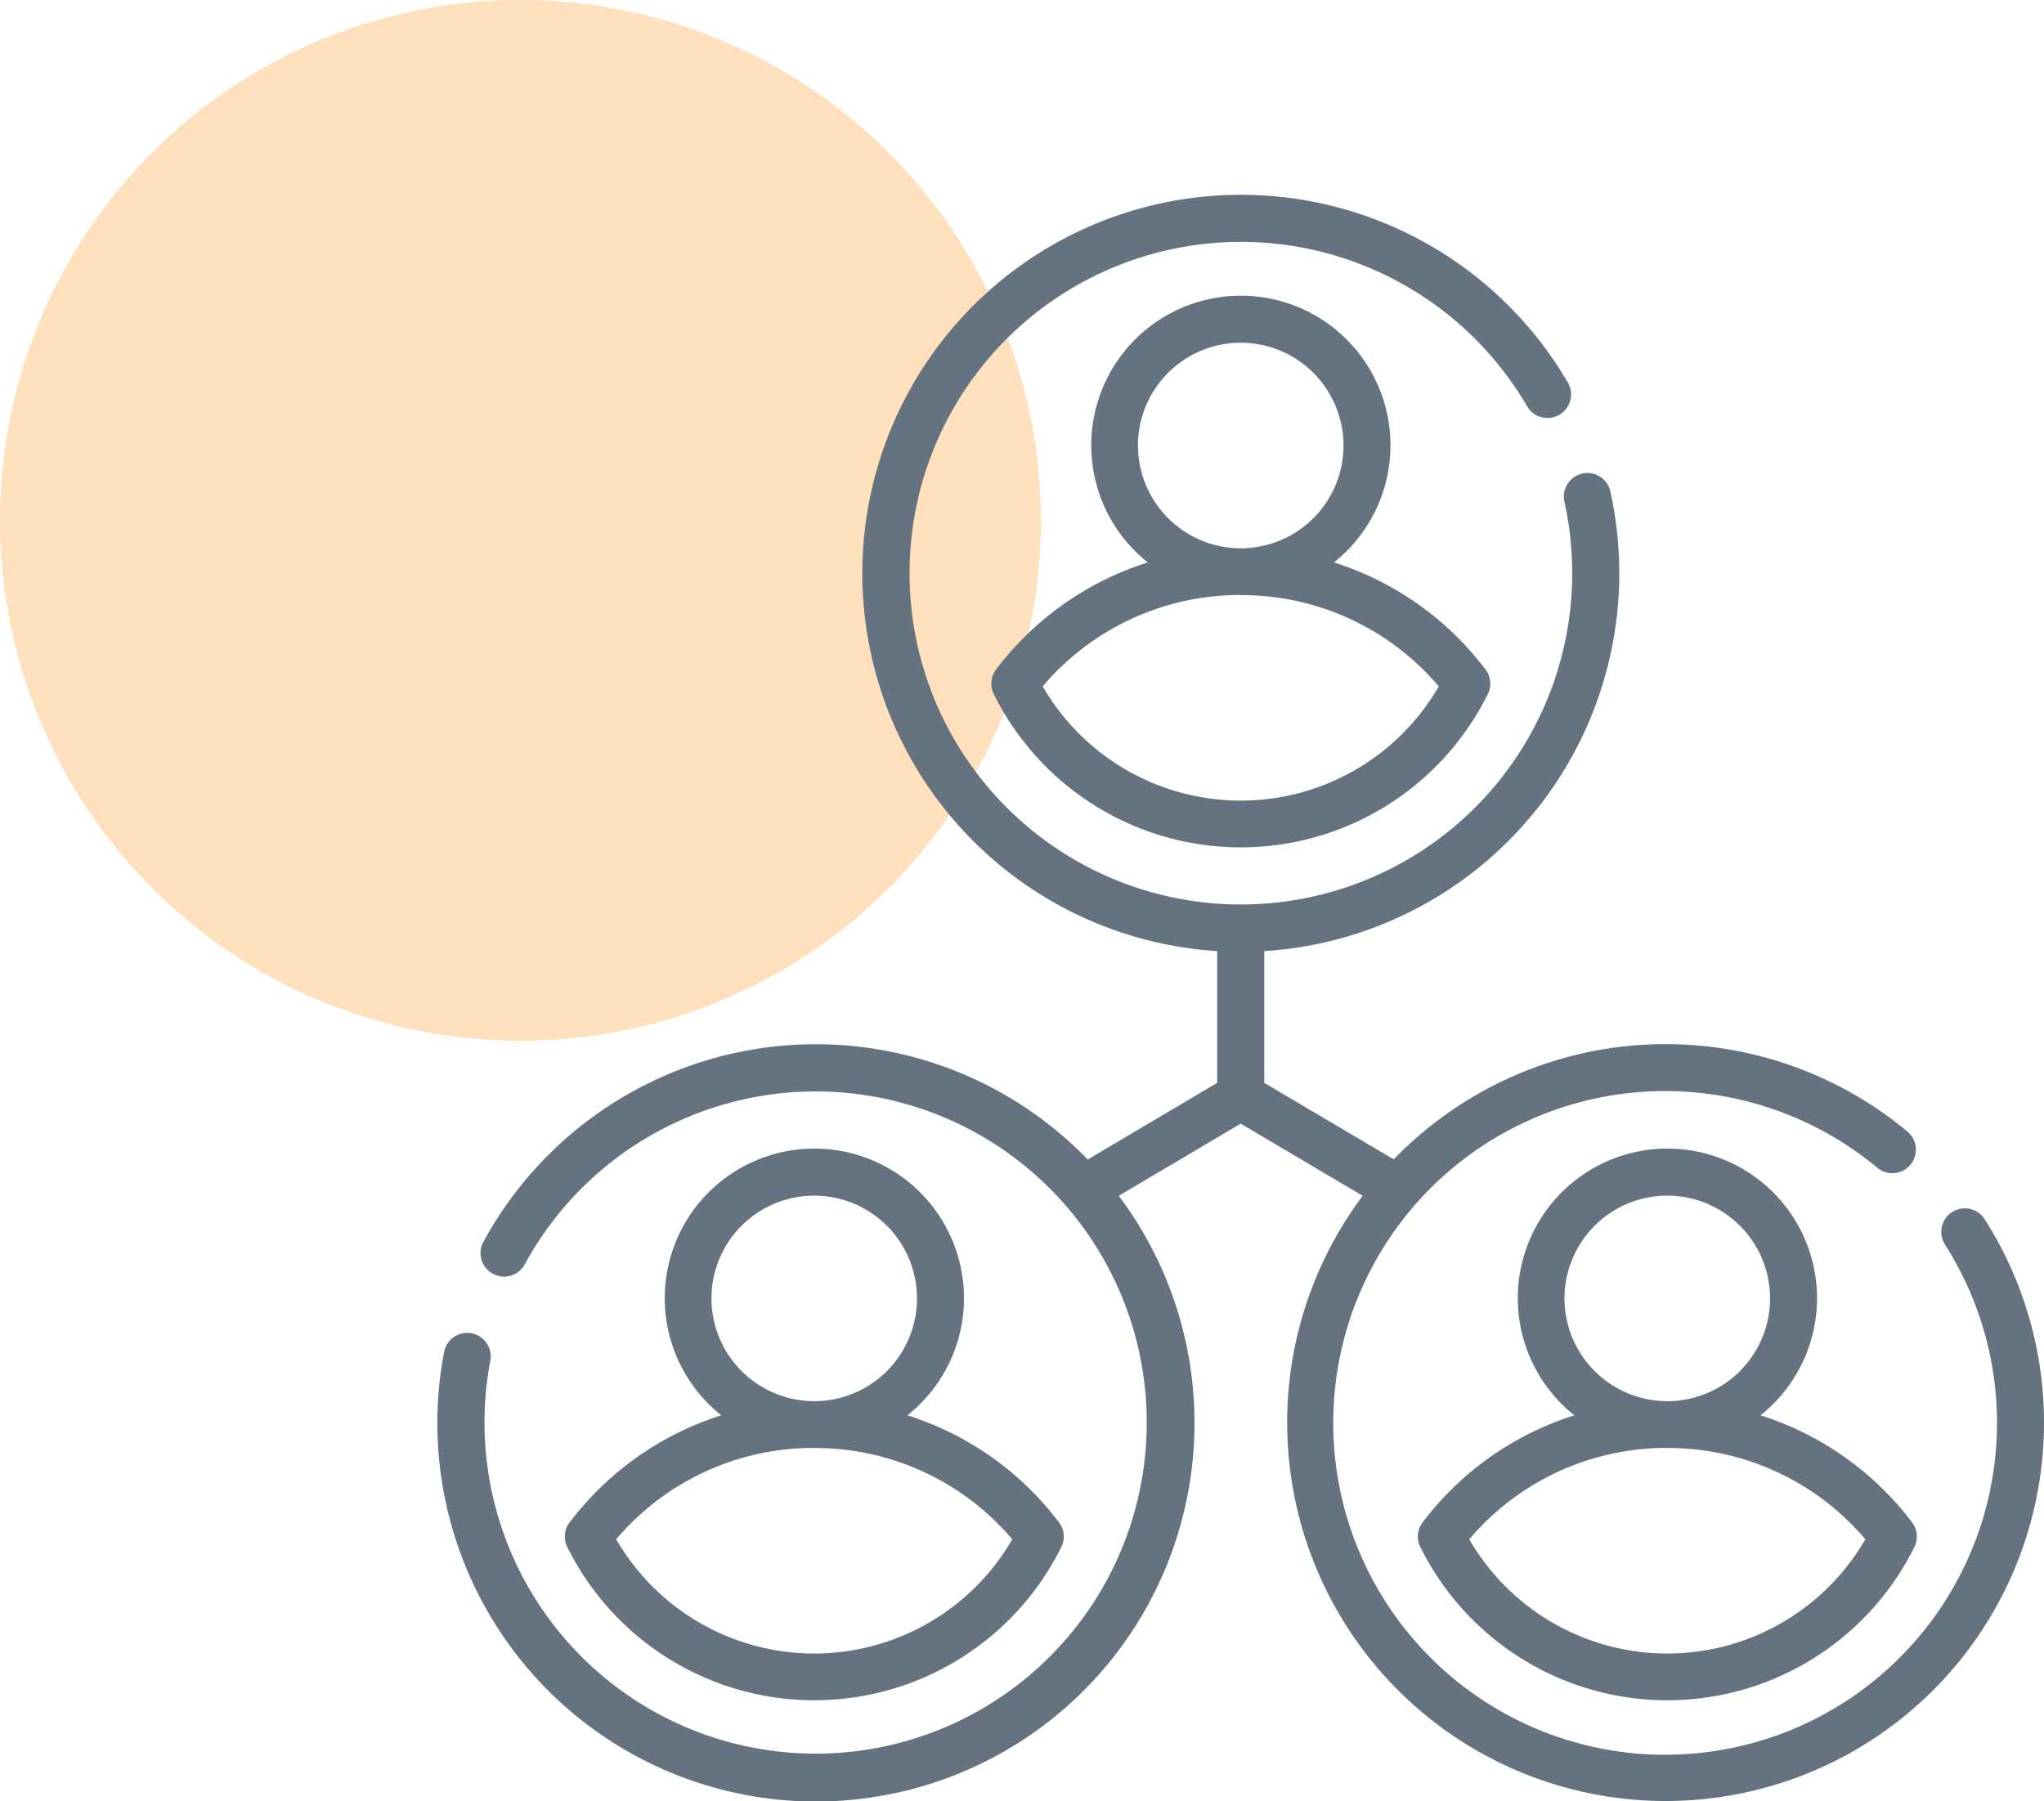
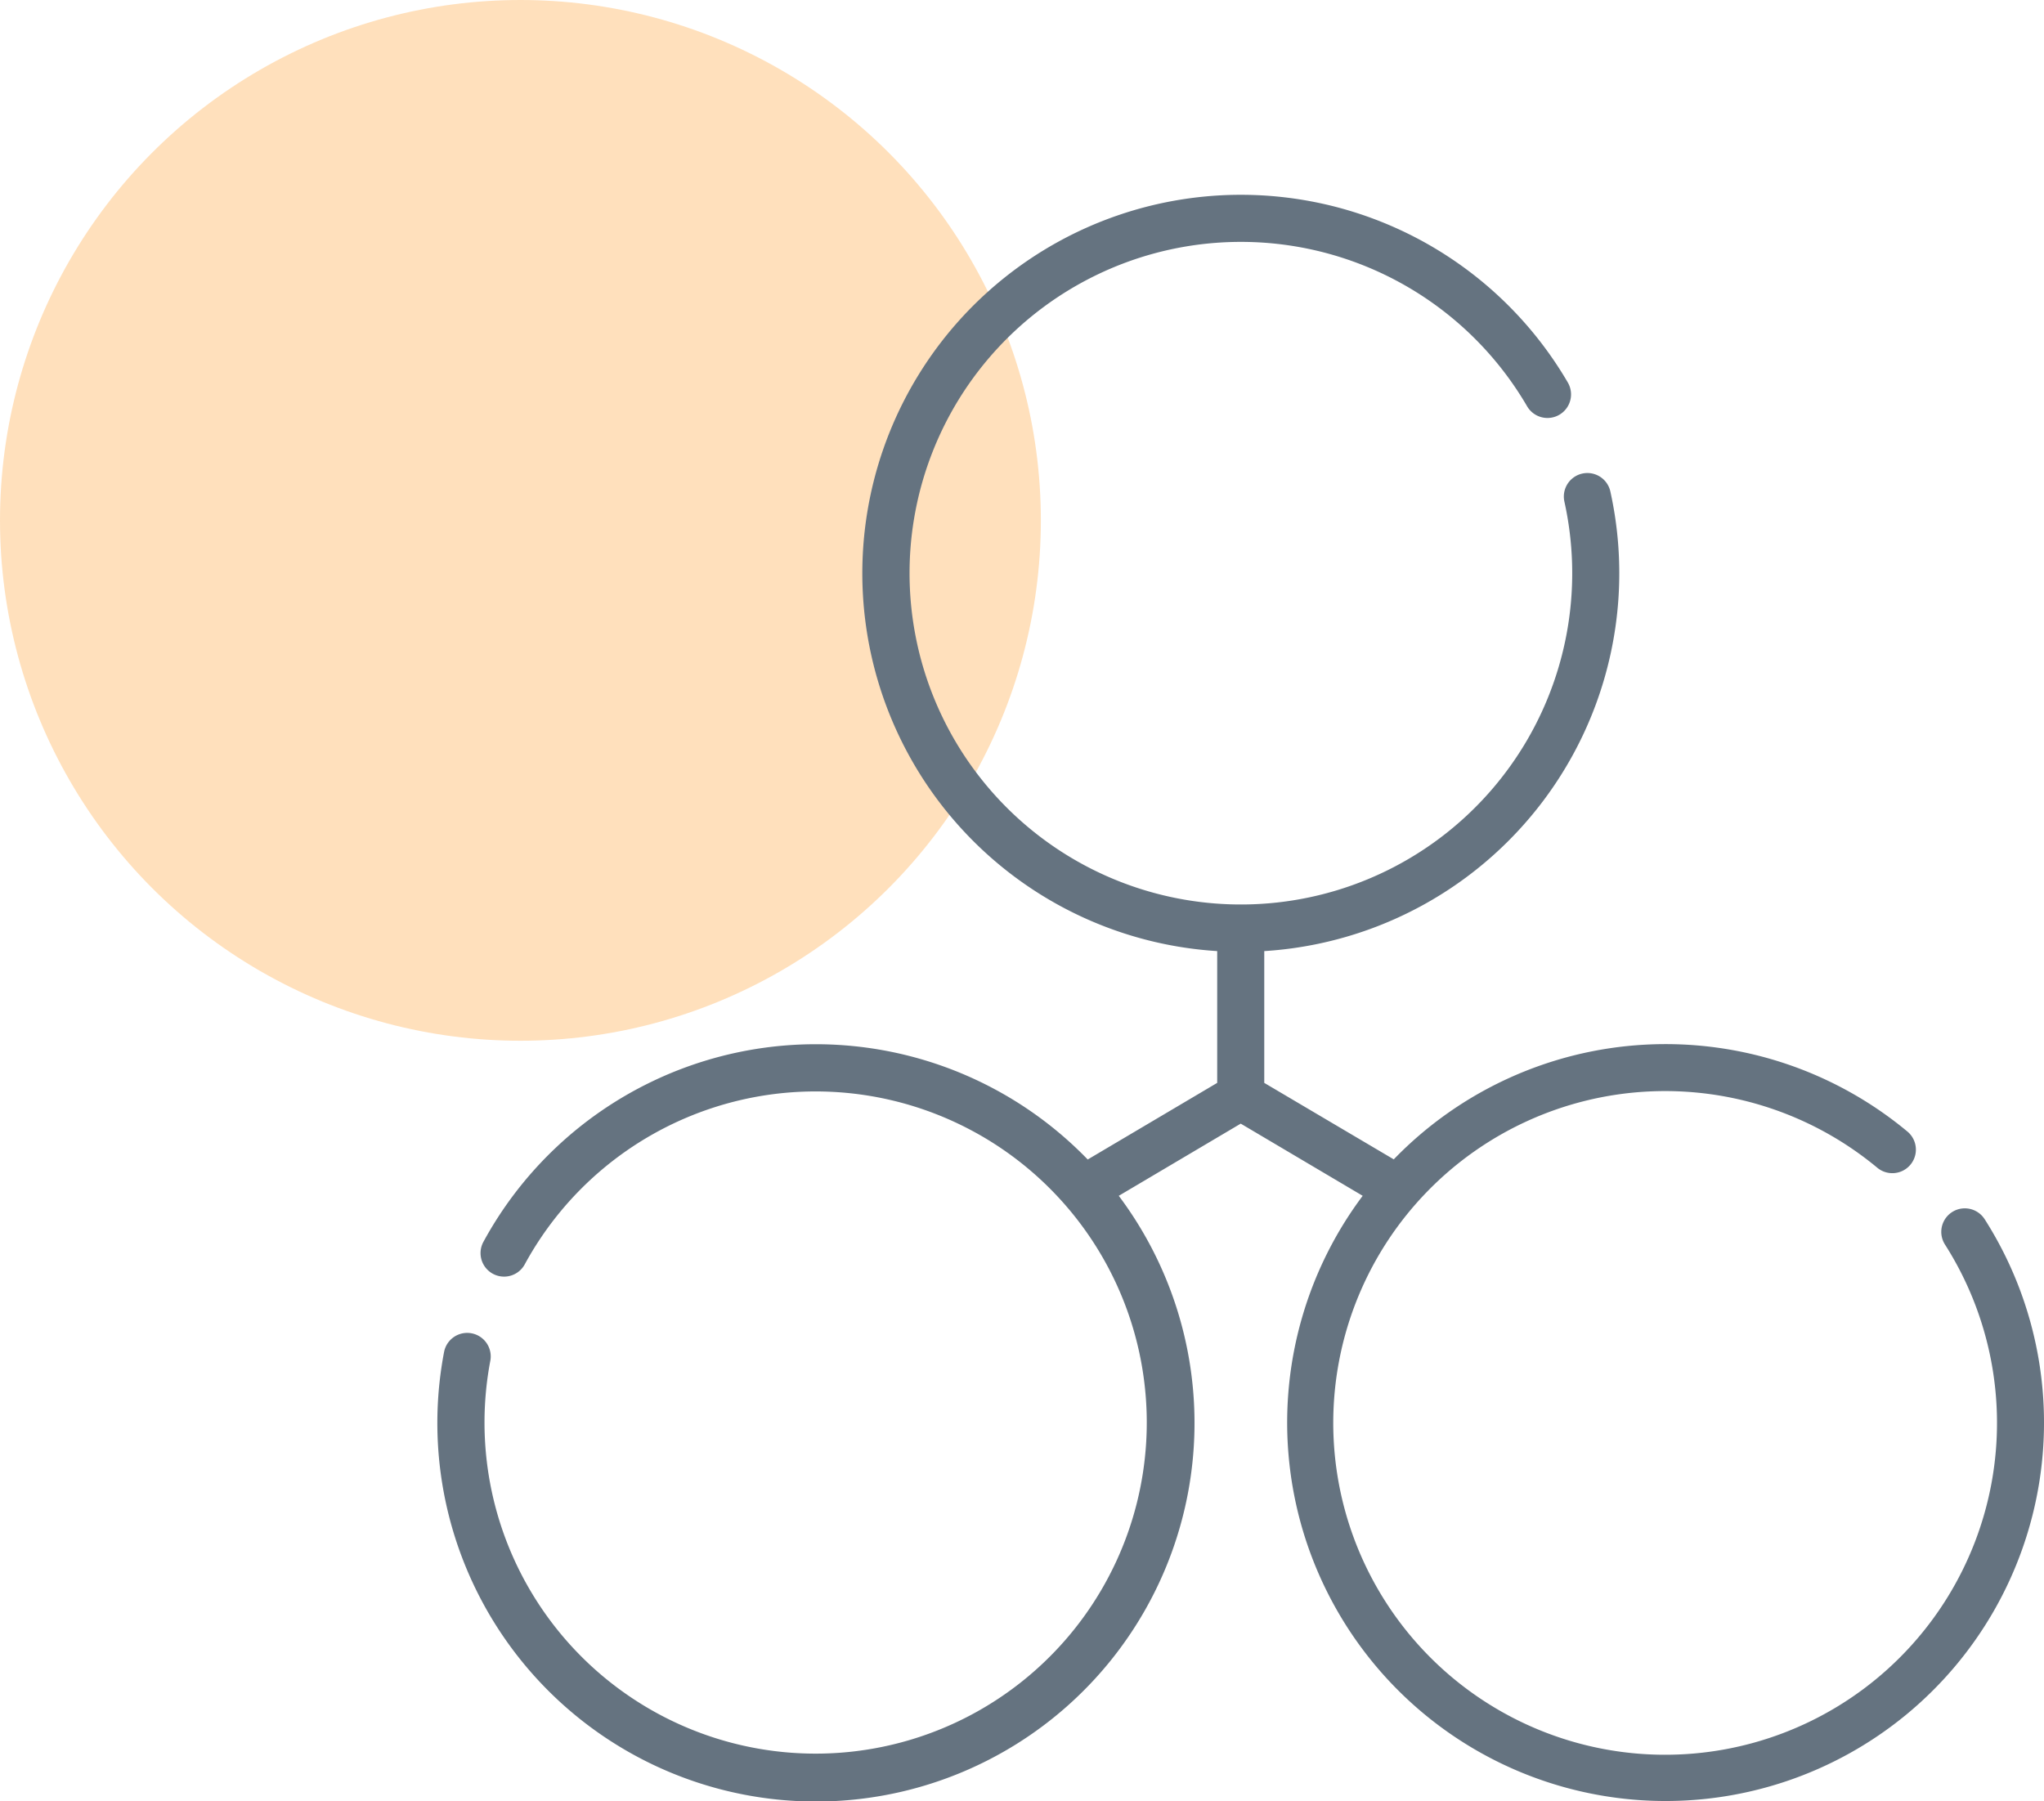
<svg xmlns="http://www.w3.org/2000/svg" width="90.333" height="79.612" viewBox="0 0 90.333 79.612">
  <g id="Group_4205" data-name="Group 4205" transform="translate(18.333 -4.241)">
    <circle id="Ellipse_1637" data-name="Ellipse 1637" cx="23" cy="23" r="23" transform="translate(-18.333 4.241)" fill="#ff9721" opacity="0.3" />
    <g id="Group_4208" data-name="Group 4208" transform="translate(1 12.853)">
      <g id="Group_4207" data-name="Group 4207" transform="translate(0 0)">
        <g id="Group_4206" data-name="Group 4206" transform="translate(0 0)">
-           <path id="Path_36049" data-name="Path 36049" d="M176.337,48.842a1.035,1.035,0,0,0-.1,1.088,12.183,12.183,0,0,0,21.832,0,1.035,1.035,0,0,0-.1-1.088,13.509,13.509,0,0,0-6.7-4.733,6.612,6.612,0,1,0-8.226,0A13.509,13.509,0,0,0,176.337,48.842Zm6.271-9.9a4.542,4.542,0,1,1,4.542,4.542A4.547,4.547,0,0,1,182.608,38.937Zm4.542,6.612a11.423,11.423,0,0,1,8.753,4.034,10.111,10.111,0,0,1-17.505,0A11.423,11.423,0,0,1,187.15,45.549Z" transform="translate(-151.65 -27.863)" fill="#657380" />
          <path id="Path_36050" data-name="Path 36050" d="M68.377,45.275a1.04,1.04,0,1,0-1.753,1.12A14.667,14.667,0,1,1,63.632,43a1.04,1.04,0,1,0,1.331-1.6,16.712,16.712,0,0,0-22.7,1.23L36.54,39.25V33.425A16.734,16.734,0,0,0,51.833,13.1a1.04,1.04,0,0,0-2.03.453,14.643,14.643,0,1,1-1.647-4.208,1.04,1.04,0,1,0,1.8-1.05A16.73,16.73,0,1,0,34.46,33.425V39.25l-5.722,3.386A16.72,16.72,0,0,0,2.026,46.285a1.04,1.04,0,0,0,1.827.994,14.634,14.634,0,1,1-1.517,4.255,1.04,1.04,0,1,0-2.044-.388A16.731,16.731,0,1,0,30.11,44.241l5.39-3.19,5.39,3.19a16.724,16.724,0,1,0,27.488,1.034Z" transform="translate(0 0)" fill="#657380" />
-           <path id="Path_36051" data-name="Path 36051" d="M311.7,319.565a1.035,1.035,0,0,0-.1,1.088,12.183,12.183,0,0,0,21.832,0,1.035,1.035,0,0,0-.1-1.088,13.509,13.509,0,0,0-6.7-4.733,6.612,6.612,0,1,0-8.226,0A13.509,13.509,0,0,0,311.7,319.565Zm6.271-9.9a4.542,4.542,0,1,1,4.542,4.542A4.547,4.547,0,0,1,317.97,309.661Zm4.542,6.612a11.423,11.423,0,0,1,8.753,4.034,10.111,10.111,0,0,1-17.505,0A11.423,11.423,0,0,1,322.512,316.273Z" transform="translate(-268.162 -260.889)" fill="#657380" />
-           <path id="Path_36052" data-name="Path 36052" d="M40.975,319.565a1.035,1.035,0,0,0-.1,1.088,12.183,12.183,0,0,0,21.832,0,1.035,1.035,0,0,0-.1-1.088,13.509,13.509,0,0,0-6.7-4.733,6.612,6.612,0,1,0-8.226,0,13.51,13.51,0,0,0-6.7,4.733Zm6.271-9.9a4.542,4.542,0,1,1,4.542,4.542A4.547,4.547,0,0,1,47.246,309.661Zm4.542,6.612a11.423,11.423,0,0,1,8.753,4.034,10.111,10.111,0,0,1-17.505,0A11.423,11.423,0,0,1,51.788,316.273Z" transform="translate(-35.137 -260.889)" fill="#657380" />
        </g>
      </g>
    </g>
  </g>
</svg>